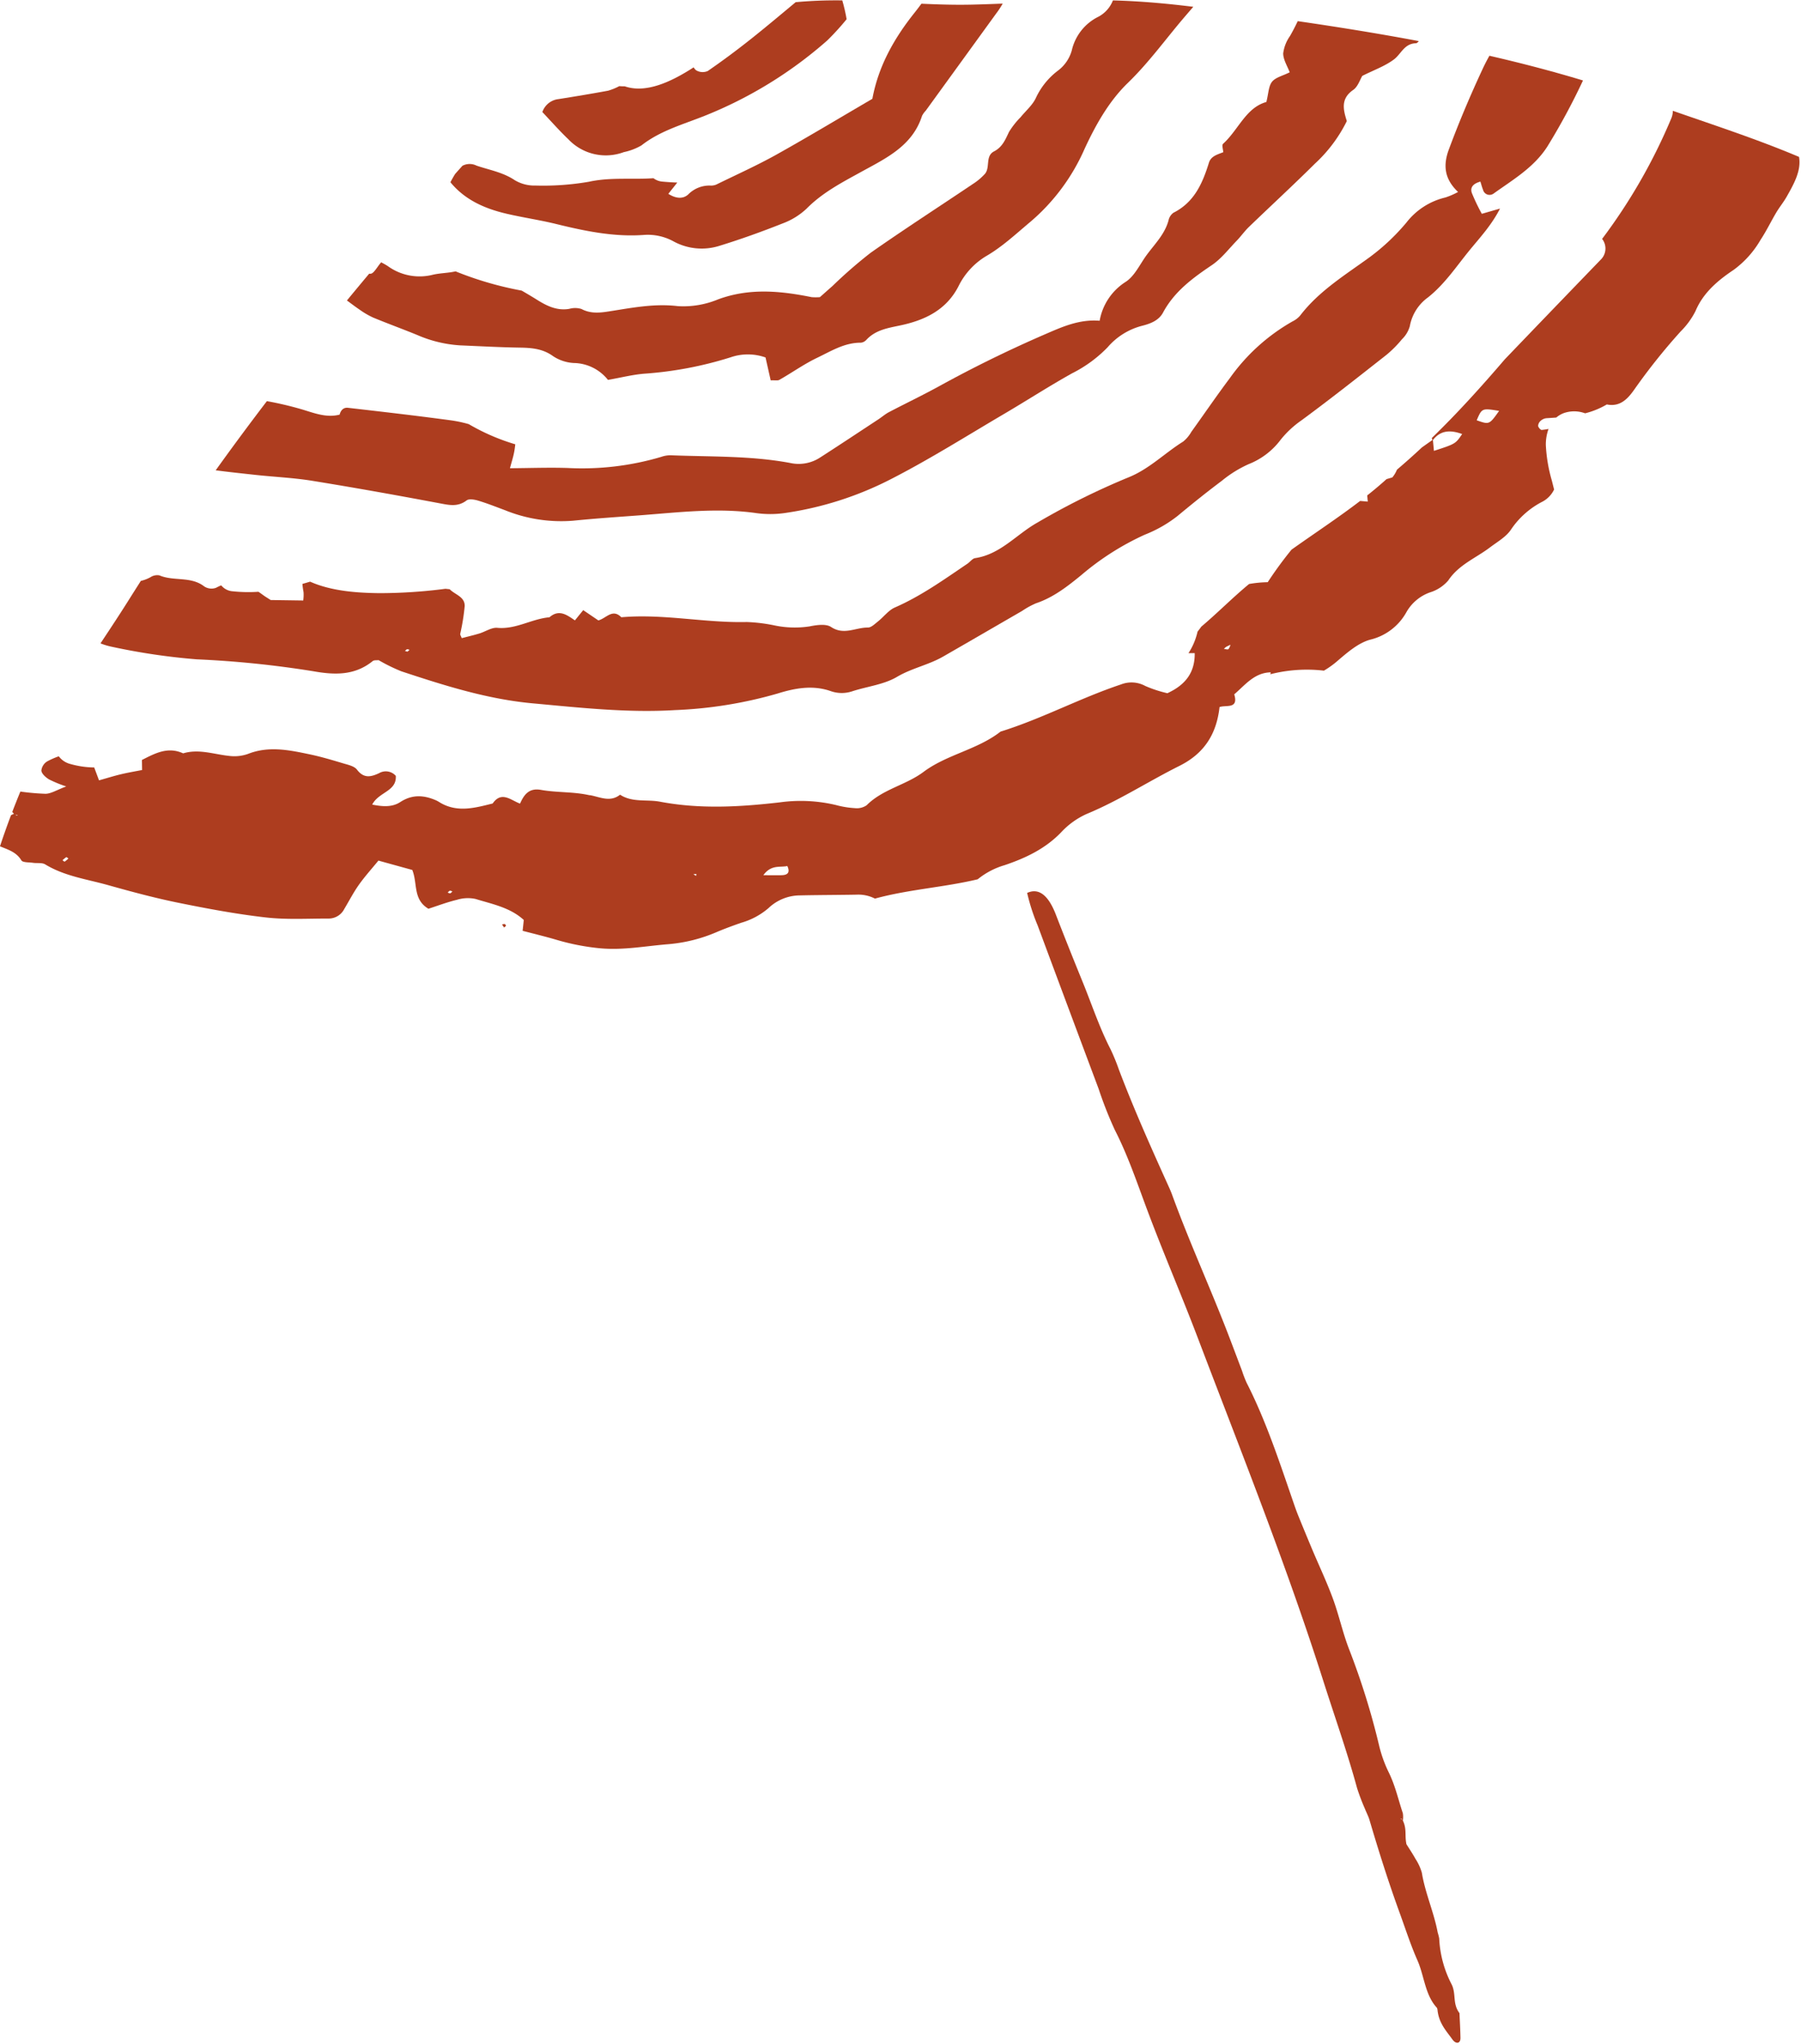
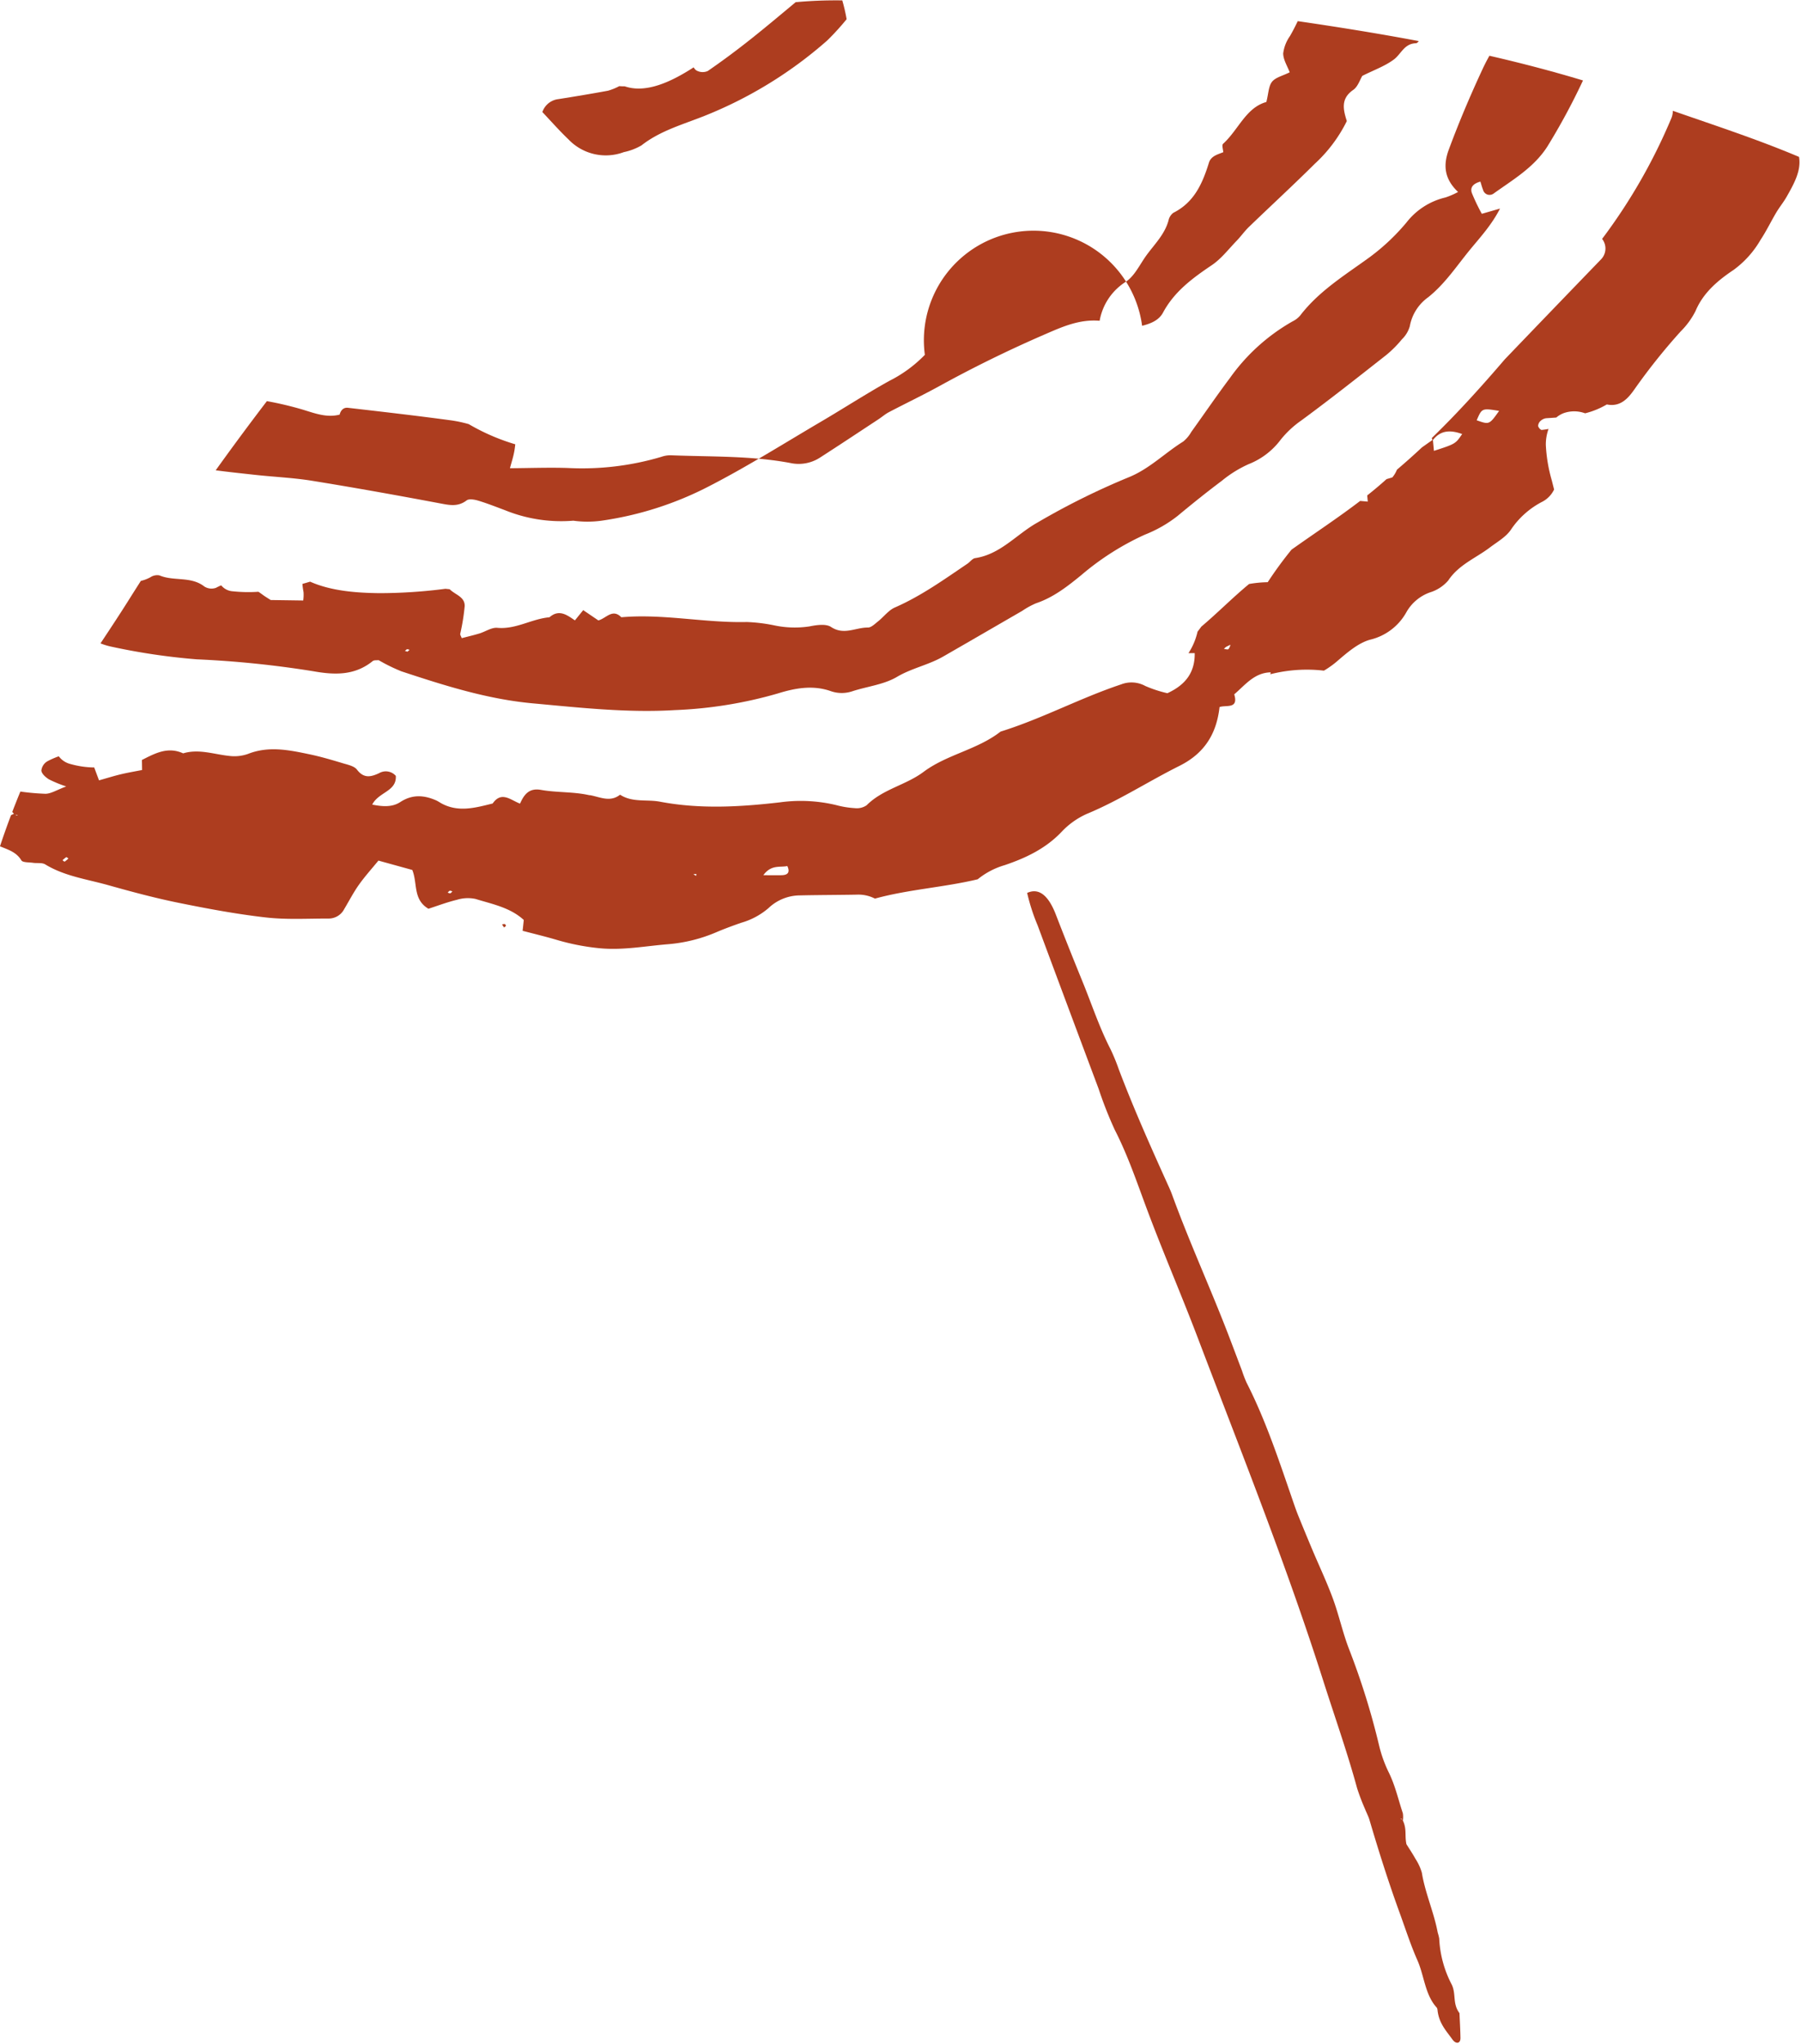
<svg xmlns="http://www.w3.org/2000/svg" width="371" height="421" viewBox="0 0 371 421">
  <defs>
    <clipPath id="clip-Umbrella_Red">
      <rect width="371" height="421" />
    </clipPath>
  </defs>
  <g id="Umbrella_Red" clip-path="url(#clip-Umbrella_Red)">
    <g id="Group_149" data-name="Group 149" transform="translate(0 0.076)">
      <path id="Path_286" data-name="Path 286" d="M344.6,42.2a3.984,3.984,0,0,1-.3,1.5,115.666,115.666,0,0,1-14.27,24.877,3.206,3.206,0,0,1-.289,4.282Q319.856,83.092,310,93.362c-4.8,5.6-9.76,11.1-15.055,16.229.042.14.083.281.123.421-.723.486-1.433,1.006-2.15,1.508q-2.523,2.357-5.152,4.593a6,6,0,0,1-.941,1.585l-1.206.36c-1.283,1.16-2.613,2.275-3.976,3.356.038.431.073.848.111,1.273-.583-.051-1.095-.1-1.569-.136-4.563,3.492-9.428,6.682-14.14,10.037a80.155,80.155,0,0,0-4.9,6.7,24.335,24.335,0,0,0-3.836.368c-3.389,2.8-6.5,5.966-9.83,8.774-.259.354-.52.7-.787,1.043a13.6,13.6,0,0,1-1.872,4.431l1.287-.01c.057,3.923-1.834,6.518-5.63,8.257a25.415,25.415,0,0,1-4.551-1.49,5.932,5.932,0,0,0-5-.318c-8.436,2.812-16.308,7.073-24.811,9.715-4.786,3.743-11.053,4.7-15.869,8.3-3.664,2.741-8.407,3.545-11.719,6.873a3.579,3.579,0,0,1-2.439.593,19.028,19.028,0,0,1-3.844-.628,31.391,31.391,0,0,0-11.6-.563c-8.193.947-16.466,1.429-24.671-.132-2.741-.524-5.7.217-8.241-1.445-2.057,1.632-4.154.458-6.239.089l0,.034c-3.312-.769-6.741-.524-10.059-1.115-2.433-.433-3.464.927-4.31,2.83-1.927-.725-3.818-2.652-5.638-.026-3.5.86-7.006,1.879-10.508,0-.381-.206-.735-.466-1.13-.64-2.514-1.1-4.919-1.273-7.391.342-1.615,1.053-3.508.984-5.786.522,1.366-2.634,5.057-2.686,4.865-5.915a2.745,2.745,0,0,0-3.435-.559c-1.713.8-3.158,1.124-4.563-.719-.561-.735-1.838-1-2.844-1.3-2.271-.682-4.555-1.362-6.873-1.85-4.229-.887-8.456-1.784-12.753-.087a8.421,8.421,0,0,1-3.814.409c-3.172-.322-6.28-1.51-9.523-.53-3.2-1.46-5.85.032-8.494,1.362.014.808.024,1.4.034,2.069-1.427.281-2.881.524-4.314.864s-2.846.785-4.559,1.265l-.99-2.652a18.8,18.8,0,0,1-4.891-.711,4.3,4.3,0,0,1-2.409-1.591,16.656,16.656,0,0,0-2.36,1.034A2.53,2.53,0,0,0,8.521,178.1c.071.654.883,1.371,1.543,1.785a25.215,25.215,0,0,0,3.577,1.47c-1.943.727-3.083,1.474-4.245,1.514a49.342,49.342,0,0,1-5.2-.46q-.86,2.093-1.67,4.2.178.2.356.391a3.637,3.637,0,0,0-.619.287q-1.2,3.178-2.267,6.4c1.646.682,3.387,1.18,4.4,2.887.283.478,1.563.389,2.393.512.85.126,1.871-.075,2.534.33,4,2.437,8.581,3.041,12.952,4.269,4.79,1.346,9.608,2.644,14.48,3.634,5.962,1.213,11.964,2.334,18,3.02,4.286.488,8.664.219,13,.227a3.6,3.6,0,0,0,3.166-1.976c1-1.666,1.889-3.4,3.008-4.978,1.227-1.729,2.662-3.314,4.024-4.982l6.974,1.927c1.124,2.735.085,6.069,3.33,7.992,1.81-.583,3.82-1.352,5.9-1.852a7.582,7.582,0,0,1,3.806-.166c3.454,1.069,7.118,1.749,9.934,4.328-.087.816-.176,1.654-.237,2.233,2.393.63,4.662,1.172,6.9,1.832a47.478,47.478,0,0,0,8.869,1.749c4.844.48,9.5-.447,14.243-.824a31.884,31.884,0,0,0,10.053-2.536c1.6-.678,3.233-1.267,4.867-1.85a14.881,14.881,0,0,0,5.7-3.032,9.458,9.458,0,0,1,6.5-2.634c3.9-.087,7.81-.083,11.715-.154a7.448,7.448,0,0,1,3.729.816c6.917-1.9,14.16-2.31,21.161-3.976a15.793,15.793,0,0,1,5.541-2.909c4.352-1.47,8.423-3.391,11.7-6.82a16.144,16.144,0,0,1,5.259-3.751c6.648-2.757,12.662-6.687,19.059-9.881,5.184-2.587,7.646-6.618,8.266-12.114,1.342-.492,3.968.494,3.026-2.626,2.249-1.913,4.124-4.456,7.512-4.529a2.777,2.777,0,0,1-.083.393,30.559,30.559,0,0,1,11.047-.741,19.03,19.03,0,0,0,3-2.184c1.958-1.668,4.113-3.514,6.492-4.186a11.606,11.606,0,0,0,7.508-5.691,9.066,9.066,0,0,1,4.848-4.057,8.117,8.117,0,0,0,3.765-2.456c2.158-3.255,5.672-4.6,8.577-6.8,1.543-1.168,3.393-2.2,4.393-3.753a17.355,17.355,0,0,1,6.239-5.583,5.523,5.523,0,0,0,2.593-2.6c-.148-.589-.3-1.176-.443-1.765a31.567,31.567,0,0,1-1.259-7.415,9.432,9.432,0,0,1,.557-3.3,13.34,13.34,0,0,1-1.4.209c-.241.02-.709-.52-.747-.84a1.493,1.493,0,0,1,.53-1.041,2.074,2.074,0,0,1,1.156-.532c.686-.043,1.371-.087,2.053-.138a5.172,5.172,0,0,1,1.591-.931,6.5,6.5,0,0,1,4.352.059A16.805,16.805,0,0,0,331,102.674c2.919.607,4.526-1.435,5.846-3.334a125.558,125.558,0,0,1,9.361-11.7,16.228,16.228,0,0,0,3.061-4.194c1.6-3.83,4.7-6.377,7.853-8.488a20.127,20.127,0,0,0,5.555-6.2c1.192-1.8,2.132-3.769,3.239-5.628.664-1.117,1.5-2.128,2.142-3.257,1.52-2.688,3.024-5.371,2.539-8.185-8.48-3.591-17.3-6.466-25.991-9.494M3.367,187.309a.717.717,0,0,1-.156-.144c.168.046.334.091.5.138-.119.006-.265.057-.346.006m9.958,9.531c-.067.04-.292-.18-.447-.281a5.883,5.883,0,0,1,.775-.636c.067-.04.291.178.441.277a5.6,5.6,0,0,1-.769.64m79.444,6.514c-.162.043-.37-.075-.555-.125.144-.134.271-.334.441-.381s.362.073.543.121c-.14.134-.263.34-.429.385m50.625-3.569-.561-.35.617-.055c-.018.134-.038.269-.055.405M161,199.639c-1.026.024-2.051,0-3.757,0,1.626-2.231,3.4-1.561,4.943-1.889.6,1.283.128,1.86-1.186,1.887m92.054-46.565c-.152.148-.609-.018-.929-.044a2.623,2.623,0,0,1,.443-.411c.289-.164.591-.3.893-.443a2.209,2.209,0,0,1-.407.9m42.331-40.838c-.075-.8-.142-1.518-.208-2.229,1.63-2.113,3.721-2.069,6.022-1.241-1.356,2-1.348,2.024-5.814,3.47m8.812-6.3c1.077-2.508,1.077-2.508,4.616-1.937-2.026,2.86-2.032,2.852-4.616,1.937" transform="translate(0 -19.445)" fill="#ad3d1f" />
      <path id="Path_287" data-name="Path 287" d="M297.34,64.92c4.014-2.9,8.352-5.371,11.166-9.741a134.473,134.473,0,0,0,7.355-13.634c-6.377-1.925-12.808-3.6-19.28-5.089-.466.84-.915,1.692-1.322,2.565-2.561,5.488-4.933,11.075-7.043,16.77-1.251,3.377-.816,6.134,1.911,8.723a15.558,15.558,0,0,1-2.6,1.132,14.316,14.316,0,0,0-8.037,5.166,43.783,43.783,0,0,1-7.577,7.138c-5.065,3.682-10.43,6.948-14.32,12.023a4.811,4.811,0,0,1-1.536,1.182,39.975,39.975,0,0,0-12.928,11.681c-2.735,3.638-5.3,7.407-7.956,11.1a7.055,7.055,0,0,1-1.666,1.984c-3.852,2.4-7.065,5.733-11.407,7.431a150.6,150.6,0,0,0-18.644,9.27c-4.288,2.4-7.579,6.533-12.818,7.314-.565.085-1.028.771-1.565,1.136-4.83,3.267-9.565,6.67-14.96,9.027-1.316.575-2.283,1.923-3.456,2.854-.652.516-1.411,1.29-2.113,1.281-2.5-.032-4.929,1.642-7.575-.117-1.059-.7-3-.409-4.446-.119a20.274,20.274,0,0,1-7.122-.186,34.333,34.333,0,0,0-5.808-.719c-8.636.208-17.185-1.741-25.835-.98-1.834-1.869-3.128.249-4.731.65-.978-.664-1.992-1.354-3.115-2.115-.652.8-1.16,1.429-1.713,2.109-1.622-1.107-3.265-2.369-5.239-.638-3.654.316-6.9,2.528-10.747,2.172-1.184-.109-2.449.79-3.694,1.166-1.209.366-2.441.65-3.632.962-.178-.472-.346-.692-.316-.877a44.107,44.107,0,0,0,.925-5.723c.055-1.947-2.008-2.354-3.091-3.478-.292-.03-.585-.059-.877-.091a106.315,106.315,0,0,1-13.616.9c-4.626-.055-9.869-.419-14.26-2.369-.526.162-1.055.312-1.585.462a15.251,15.251,0,0,0,.229,1.676,8,8,0,0,1-.065,1.741c-2.385-.034-4.549-.063-6.7-.095-.585-.381-1.146-.709-1.662-1.095-.287-.213-.573-.413-.86-.607a30.786,30.786,0,0,1-5.324-.1,3.326,3.326,0,0,1-2.344-1.221,9.182,9.182,0,0,0-1.063.5,2.726,2.726,0,0,1-2.423-.271c-2.767-2.15-6.286-1.026-9.245-2.283a2.508,2.508,0,0,0-1.826.366,7.621,7.621,0,0,1-2,.769c-.666,1.049-1.338,2.1-2,3.15-2,3.205-4.138,6.444-6.312,9.721a14.484,14.484,0,0,0,2.452.723,132.166,132.166,0,0,0,17.375,2.561,208.371,208.371,0,0,1,23.973,2.449c4.419.79,8.565.923,12.28-2.089.287-.231.832-.14,1.205-.192a36.976,36.976,0,0,0,4.672,2.294c8.859,2.927,17.719,5.753,27.127,6.61,9.735.889,19.414,1.976,29.236,1.387a88.489,88.489,0,0,0,21.165-3.415c3.533-1.1,7.182-1.792,10.893-.512a6.834,6.834,0,0,0,4.48.053c3.075-1.008,6.5-1.366,9.209-2.966,3.053-1.806,6.5-2.454,9.506-4.182,5.439-3.122,10.859-6.276,16.29-9.413a16.531,16.531,0,0,1,2.842-1.563c3.583-1.207,6.458-3.456,9.336-5.808a55.558,55.558,0,0,1,13.077-8.324,26.718,26.718,0,0,0,6.745-3.852c3-2.492,6.045-4.941,9.166-7.28a24.337,24.337,0,0,1,5.5-3.405,15.186,15.186,0,0,0,6.6-5.049,20.4,20.4,0,0,1,4.237-3.945c5.933-4.363,11.715-8.933,17.505-13.484a23.109,23.109,0,0,0,3.217-3.229,6.058,6.058,0,0,0,1.628-2.705,9.367,9.367,0,0,1,3.761-5.939c3.478-2.777,5.846-6.4,8.573-9.733,2.124-2.595,4.486-5.114,6.247-8.551-1.626.468-2.741.789-3.749,1.077a40.462,40.462,0,0,1-2.053-4.286c-.421-1.231.37-1.97,1.761-2.344.18.569.32,1.14.542,1.68a1.383,1.383,0,0,0,2.071.848M73.72,159.194l-.526-.128c.138-.125.261-.314.423-.358s.346.069.522.113l-.419.374" transform="translate(10.23 -25.049)" fill="#ad3d1f" />
-       <path id="Path_288" data-name="Path 288" d="M245.382,32.847c-.492,1.039-1.022,2.065-1.6,3.073a7.9,7.9,0,0,0-1.4,3.589c.016,1.31.868,2.613,1.342,3.881-1.454.731-2.915,1.043-3.638,1.945s-.719,2.4-1.17,4.17c-4.227,1.172-5.735,5.725-8.919,8.614-.279.251-.014,1.1.049,1.725-1.176.474-2.533.785-2.964,2.174-1.312,4.241-3.022,8.15-7.308,10.3a2.622,2.622,0,0,0-1.012,1.577c-.769,2.852-2.84,4.858-4.5,7.124-1.4,1.905-2.474,4.346-4.338,5.541a11.936,11.936,0,0,0-5.352,8.006c-4.233-.348-7.782,1.285-11.371,2.838q-11.072,4.8-21.64,10.614c-3.421,1.881-6.952,3.567-10.413,5.381-.757.4-1.417.984-2.136,1.458-3.988,2.624-7.966,5.267-11.982,7.851a8.065,8.065,0,0,1-6.2,1.15c-8.134-1.522-16.414-1.253-24.641-1.587a5.761,5.761,0,0,0-1.905.324,57.31,57.31,0,0,1-19.3,2.294c-3.862-.123-7.733.024-11.885.051.314-1.2.707-2.377.913-3.583.077-.447.132-.9.184-1.346a43.344,43.344,0,0,1-9.585-4.154,26.8,26.8,0,0,0-3.6-.771c-7.081-.958-14.181-1.775-21.28-2.591-.935-.109-1.494.524-1.721,1.405-2.871.739-5.512-.445-8.134-1.186a69.055,69.055,0,0,0-6.848-1.593q-5.38,7.043-10.545,14.245c2.711.362,5.437.644,8.156.943,3.887.427,7.816.589,11.672,1.211,8.786,1.421,17.547,2.994,26.294,4.64,1.988.375,3.751.789,5.563-.589.51-.389,1.658-.176,2.427.057,1.864.563,3.68,1.287,5.508,1.968a30.764,30.764,0,0,0,14.053,2.15c4.533-.46,9.083-.763,13.626-1.1,8-.6,15.986-1.607,24.033-.464a21.258,21.258,0,0,0,5.852-.006,69.418,69.418,0,0,0,22.2-7.138c7.889-4.063,15.424-8.82,23.086-13.322,4.674-2.749,9.231-5.7,13.964-8.338a27.013,27.013,0,0,0,7.308-5.36A13.94,13.94,0,0,1,213.32,95.6c1.759-.435,3.454-1.121,4.3-2.7,2.338-4.363,6.093-7.114,10.065-9.792,1.937-1.306,3.431-3.279,5.085-4.988.9-.929,1.648-2.008,2.577-2.9,4.5-4.342,9.106-8.579,13.543-12.986a29.944,29.944,0,0,0,6.6-8.8c-.767-2.409-1.275-4.626,1.316-6.415.964-.664,1.391-2.109,1.875-2.893,2.375-1.2,4.666-2,6.52-3.391,1.486-1.111,2.107-3.259,4.518-3.328.19-.006.4-.184.593-.445-8.263-1.559-16.578-2.891-24.926-4.109" transform="translate(21.95 -28.573)" fill="#ad3d1f" />
+       <path id="Path_288" data-name="Path 288" d="M245.382,32.847c-.492,1.039-1.022,2.065-1.6,3.073a7.9,7.9,0,0,0-1.4,3.589c.016,1.31.868,2.613,1.342,3.881-1.454.731-2.915,1.043-3.638,1.945s-.719,2.4-1.17,4.17c-4.227,1.172-5.735,5.725-8.919,8.614-.279.251-.014,1.1.049,1.725-1.176.474-2.533.785-2.964,2.174-1.312,4.241-3.022,8.15-7.308,10.3a2.622,2.622,0,0,0-1.012,1.577c-.769,2.852-2.84,4.858-4.5,7.124-1.4,1.905-2.474,4.346-4.338,5.541a11.936,11.936,0,0,0-5.352,8.006c-4.233-.348-7.782,1.285-11.371,2.838q-11.072,4.8-21.64,10.614c-3.421,1.881-6.952,3.567-10.413,5.381-.757.4-1.417.984-2.136,1.458-3.988,2.624-7.966,5.267-11.982,7.851a8.065,8.065,0,0,1-6.2,1.15c-8.134-1.522-16.414-1.253-24.641-1.587a5.761,5.761,0,0,0-1.905.324,57.31,57.31,0,0,1-19.3,2.294c-3.862-.123-7.733.024-11.885.051.314-1.2.707-2.377.913-3.583.077-.447.132-.9.184-1.346a43.344,43.344,0,0,1-9.585-4.154,26.8,26.8,0,0,0-3.6-.771c-7.081-.958-14.181-1.775-21.28-2.591-.935-.109-1.494.524-1.721,1.405-2.871.739-5.512-.445-8.134-1.186a69.055,69.055,0,0,0-6.848-1.593q-5.38,7.043-10.545,14.245c2.711.362,5.437.644,8.156.943,3.887.427,7.816.589,11.672,1.211,8.786,1.421,17.547,2.994,26.294,4.64,1.988.375,3.751.789,5.563-.589.51-.389,1.658-.176,2.427.057,1.864.563,3.68,1.287,5.508,1.968a30.764,30.764,0,0,0,14.053,2.15a21.258,21.258,0,0,0,5.852-.006,69.418,69.418,0,0,0,22.2-7.138c7.889-4.063,15.424-8.82,23.086-13.322,4.674-2.749,9.231-5.7,13.964-8.338a27.013,27.013,0,0,0,7.308-5.36A13.94,13.94,0,0,1,213.32,95.6c1.759-.435,3.454-1.121,4.3-2.7,2.338-4.363,6.093-7.114,10.065-9.792,1.937-1.306,3.431-3.279,5.085-4.988.9-.929,1.648-2.008,2.577-2.9,4.5-4.342,9.106-8.579,13.543-12.986a29.944,29.944,0,0,0,6.6-8.8c-.767-2.409-1.275-4.626,1.316-6.415.964-.664,1.391-2.109,1.875-2.893,2.375-1.2,4.666-2,6.52-3.391,1.486-1.111,2.107-3.259,4.518-3.328.19-.006.4-.184.593-.445-8.263-1.559-16.578-2.891-24.926-4.109" transform="translate(21.95 -28.573)" fill="#ad3d1f" />
      <path id="Path_293" data-name="Path 293" d="M127.769,46.735a.864.864,0,0,1-.1-.107l.429.17c-.113-.018-.251,0-.328-.063" transform="translate(124.631 -15.12)" fill="#ad3d1f" />
      <path id="Path_289" data-name="Path 289" d="M184.463,314.932c.862,1.792.352,3.1.745,4.889.579.929,1.259,1.931,1.866,3.026a10.526,10.526,0,0,1,1.308,2.848c.658,4.118,2.512,8.225,3.265,12.318a9.776,9.776,0,0,1,.31,1.225,22.648,22.648,0,0,0,2.577,9.484c.951,1.982.119,3.935,1.6,5.891.069,1.711.176,3.447.2,5.122.014,1.15-.917,1.336-1.66.292-1.233-1.727-2.727-3.245-3.053-5.931a1.623,1.623,0,0,0-.138-.581c-2.464-2.656-2.589-6.567-4.022-9.8-1.391-3.142-2.466-6.5-3.658-9.772-2.3-6.318-4.314-12.691-6.2-19.088-.231-.79-.648-1.561-.956-2.35a43.2,43.2,0,0,1-1.611-4.245c-2.032-7.456-4.646-14.81-7-22.209-7.583-23.835-16.9-47.07-25.782-70.446-3.391-8.928-7.193-17.7-10.541-26.675-2.047-5.488-3.909-11.023-6.589-16.25a81.508,81.508,0,0,1-3.34-8.484q-6.3-16.814-12.557-33.645a40.813,40.813,0,0,1-2.154-6.672c2.419-1.1,4.381.49,5.921,4.484,1.794,4.652,3.65,9.28,5.529,13.893s3.452,9.4,5.729,13.818a41.519,41.519,0,0,1,1.727,4.215c3.093,8.15,6.62,16.039,10.178,23.91.267.591.538,1.19.759,1.8,3.646,10.019,8.087,19.649,11.881,29.6.852,2.235,1.694,4.476,2.541,6.713a24.07,24.07,0,0,0,.931,2.429c4.126,8.1,6.919,16.784,9.9,25.384.277.8.577,1.6.9,2.385q1.346,3.305,2.725,6.593c1.427,3.385,3.006,6.713,4.271,10.154s2.02,7.049,3.342,10.434a151.128,151.128,0,0,1,6.152,19.734A26.643,26.643,0,0,0,181.5,304.9c1.4,2.8,2.012,5.7,2.966,8.543a4.82,4.82,0,0,1-.018,1.6,3.552,3.552,0,0,0-.253-.451c-.057-.073-.142-.053-.213-.077l.478.415" transform="translate(104.516 59.965)" fill="#ad3d1f" />
-       <path id="Path_291" data-name="Path 291" d="M193.96,30.687l-.03.063a6.434,6.434,0,0,1-2.962,3.3,10.294,10.294,0,0,0-5.482,6.925,7.822,7.822,0,0,1-2.905,4.217,14.955,14.955,0,0,0-4.445,5.478c-.67,1.534-2.109,2.731-3.2,4.079a16.849,16.849,0,0,0-2.381,3.022c-.759,1.587-1.358,3.124-3.081,4.014-1.864.958-.753,3.316-1.885,4.632a12.2,12.2,0,0,1-2.452,2.065c-7.02,4.725-14.136,9.312-21.061,14.171a95.58,95.58,0,0,0-7.853,6.83c-.958.844-1.911,1.692-2.626,2.326a10.821,10.821,0,0,1-1.711,0c-6.442-1.3-12.808-1.913-19.229.447a18.719,18.719,0,0,1-8.28,1.411c-4.658-.563-9.047.257-13.537.97-2.089.332-4.257.739-6.363-.387a4.4,4.4,0,0,0-2.524-.024c-2.561.421-4.642-.621-6.709-1.921-1.014-.636-2.045-1.243-3.081-1.842A70.134,70.134,0,0,1,58.546,86.5c-1.528.356-3.14.338-4.672.694a11.138,11.138,0,0,1-9.253-1.753c-.492-.334-1.032-.6-1.4-.808-.82.915-1.53,2.367-2.209,2.354-.091,0-.18,0-.271,0q-2.3,2.745-4.579,5.51c.874.636,1.733,1.3,2.628,1.9a16.424,16.424,0,0,0,2.8,1.63c3.008,1.247,6.073,2.354,9.085,3.591a26.093,26.093,0,0,0,8.834,2.126c4.12.174,8.239.4,12.361.464,2.429.041,4.674.241,6.774,1.767a8.542,8.542,0,0,0,4.243,1.4,9.16,9.16,0,0,1,7.049,3.482c2.735-.482,5.061-1.077,7.421-1.275A76.845,76.845,0,0,0,115.21,104.2a10.886,10.886,0,0,1,7.185.034c.342,1.518.668,2.968,1.063,4.719.939-.042,1.445.083,1.775-.1,2.62-1.482,5.047-3.235,7.816-4.561,2.935-1.405,5.612-3.116,9-3.1a1.8,1.8,0,0,0,1.128-.6c1.909-2.035,4.377-2.409,6.994-2.962,4.952-1.051,9.436-3.111,11.974-8.065a14.9,14.9,0,0,1,5.67-6.189c3.409-1.976,6.2-4.628,9.193-7.128a41.645,41.645,0,0,0,11.11-14.982c2.294-4.96,5.031-9.82,8.907-13.575,4.407-4.269,7.911-9.2,11.861-13.794q.815-.949,1.628-1.891c-5.524-.684-11.006-1.176-16.555-1.314" transform="translate(35.302 -30.682)" fill="#ad3d1f" />
-       <path id="Path_292" data-name="Path 292" d="M154.242,31.235c-3.377.075-6.81-.03-10.266-.19-.449.607-.9,1.209-1.372,1.8-4.253,5.316-7.49,11.059-8.731,17.788-6.648,3.881-13.148,7.8-19.774,11.5-3.972,2.215-8.138,4.087-12.229,6.091a2.649,2.649,0,0,1-1.259.283,6.122,6.122,0,0,0-4.678,1.83c-1.2,1.077-2.733.737-4.093-.132.551-.692,1.055-1.328,1.846-2.322-1.014-.036-2.028-.095-3.047-.194a3.5,3.5,0,0,1-1.862-.7c-4.425.31-8.859-.247-13.3.729A55.393,55.393,0,0,1,64.5,68.5a7.883,7.883,0,0,1-4.3-1.109c-2.425-1.63-5.219-2.091-7.857-2.99a3.187,3.187,0,0,0-2.917.026c-.5.557-1,1.119-1.5,1.678-.3.476-.623,1.045-.974,1.713,2.988,3.648,7.093,5.444,11.589,6.49,3.383.789,6.836,1.288,10.207,2.115,5.917,1.449,11.845,2.688,17.987,2.253a11.008,11.008,0,0,1,6.245,1.362,12.122,12.122,0,0,0,9.472.85c4.36-1.342,8.666-2.893,12.907-4.575a14.58,14.58,0,0,0,4.954-3.051c3.269-3.306,7.233-5.363,11.241-7.569,5.037-2.775,10.565-5.312,12.547-11.545a4.351,4.351,0,0,1,.753-1.053q7.263-10.011,14.519-20.029a16.722,16.722,0,0,0,1.344-2.045c-2.158.089-4.316.168-6.474.215" transform="translate(45.834 -30.357)" fill="#ad3d1f" />
      <path id="Path_294" data-name="Path 294" d="M118.31,30.69a91.528,91.528,0,0,0-9.591.366c-3.061,2.549-6.108,5.114-9.227,7.591-2.889,2.292-5.852,4.5-8.887,6.589a2.612,2.612,0,0,1-2.371-.138,1.835,1.835,0,0,1-.526-.621c-4.792,3.1-9.891,5.389-14.2,3.911-.379.006-.755-.012-1.126-.038a11.788,11.788,0,0,1-2.308.939c-3.4.63-6.812,1.19-10.225,1.735a3.965,3.965,0,0,0-3.312,2.664c1.8,1.9,3.5,3.838,5.36,5.612a10.616,10.616,0,0,0,11.415,2.644,12.1,12.1,0,0,0,3.636-1.385c3.86-3.026,8.512-4.3,12.926-6.057a86.867,86.867,0,0,0,25.323-15.535,52.806,52.806,0,0,0,4.016-4.4,35.313,35.313,0,0,0-.887-3.85l-.01-.028" transform="translate(55.188 -30.684)" fill="#ad3d1f" />
      <path id="Path_290" data-name="Path 290" d="M53.164,127.323l-.421.35c-.136-.208-.273-.415-.409-.625a1.54,1.54,0,0,1,.559-.087c.111.026.182.235.271.362" transform="translate(51.091 63.294)" fill="#ad3d1f" />
    </g>
  </g>
</svg>